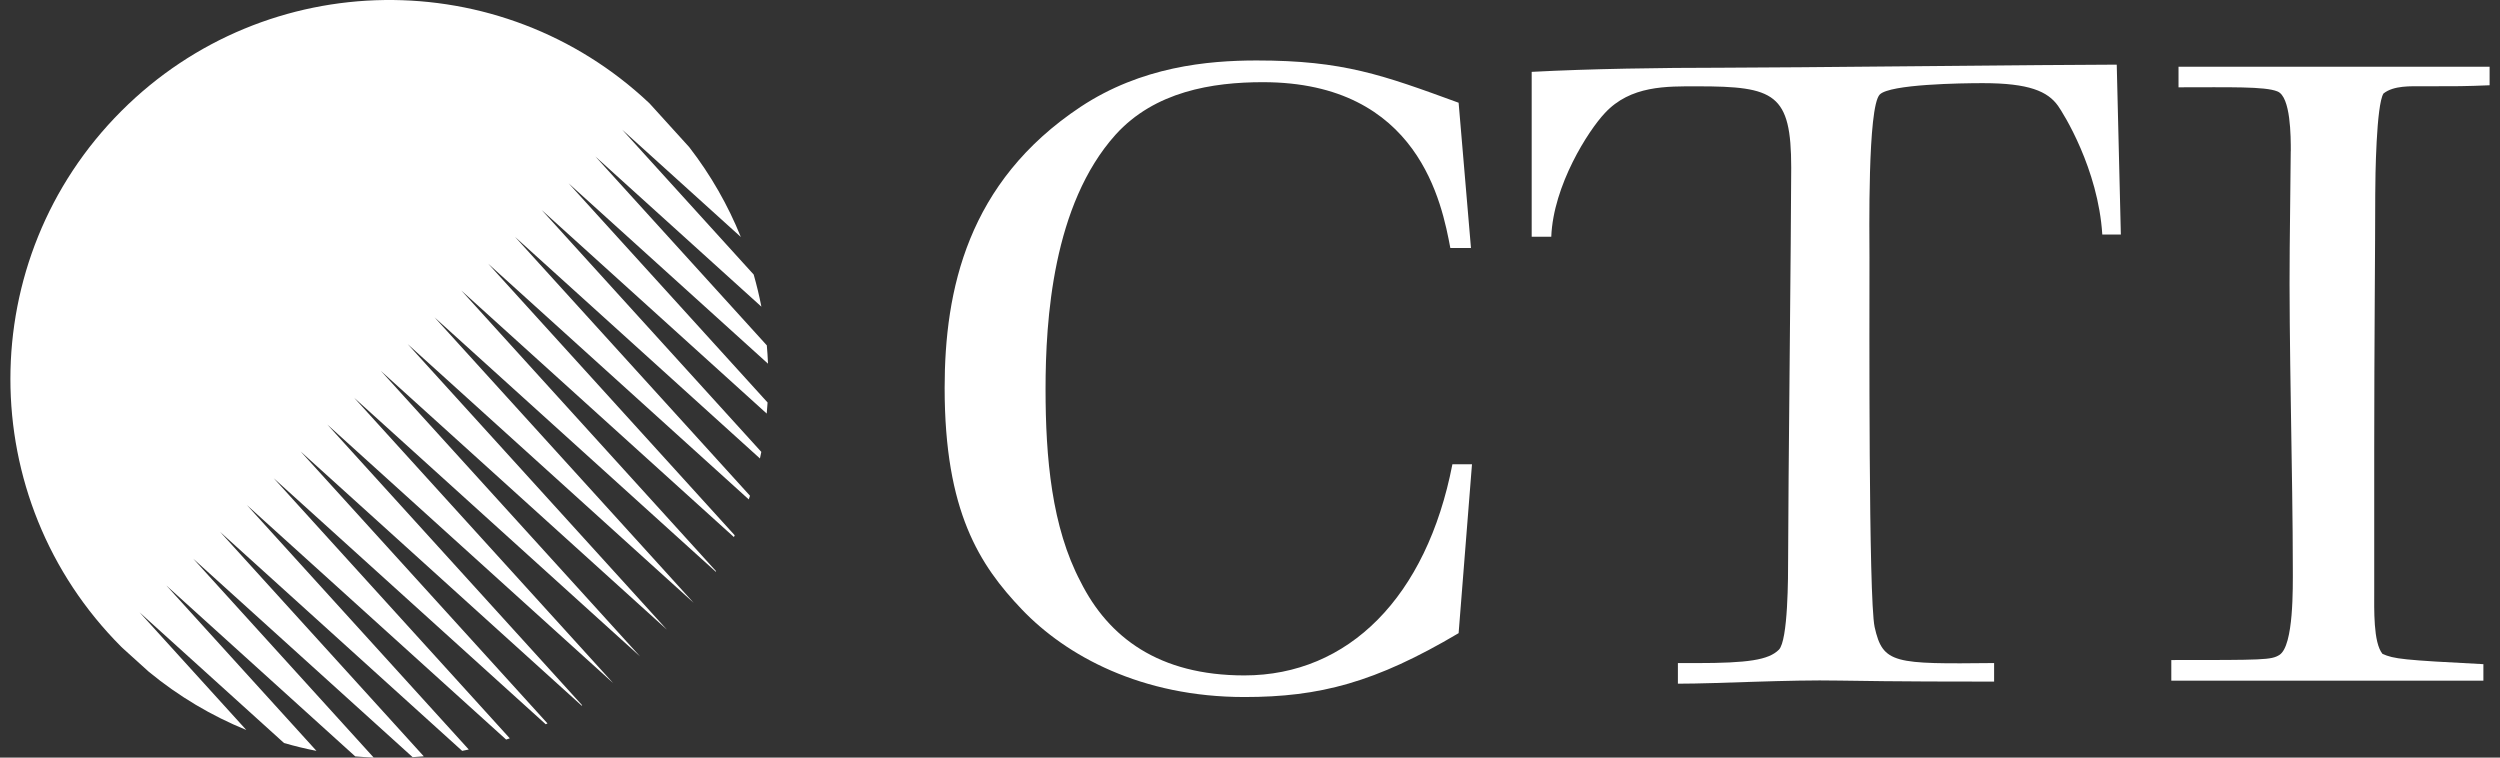
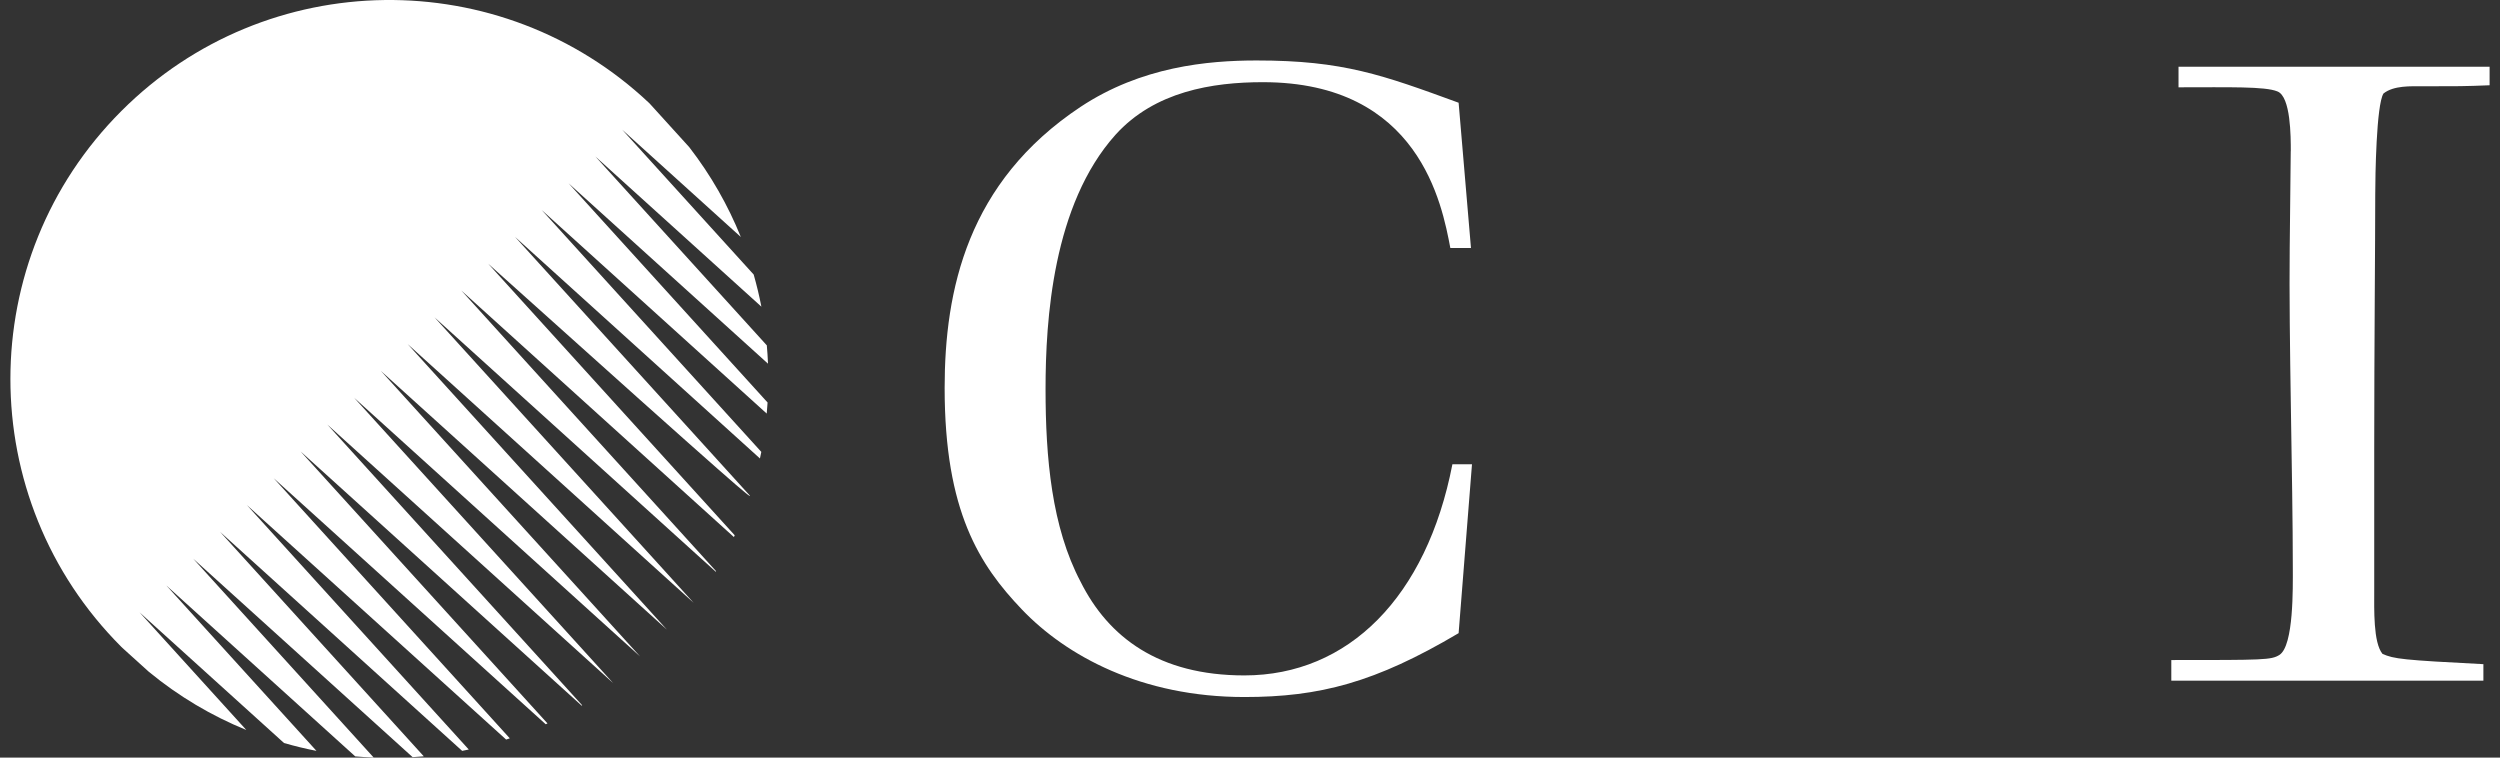
<svg xmlns="http://www.w3.org/2000/svg" width="132" height="40" viewBox="0 0 132 40" fill="none">
  <rect x="0" y="0" width="132" height="40" fill="#333333" stroke="none" />
  <path d="M77.665 13.094H76.578C76.143 10.809 74.945 4.339 66.679 4.339C64.013 4.339 60.969 4.827 58.902 7.112C55.583 10.809 55.205 16.901 55.205 20.544C55.205 24.187 55.532 27.83 57.054 30.714C58.523 33.651 61.188 35.662 65.702 35.662C71.195 35.662 75.326 31.527 76.687 24.512H77.721L77.015 33.431C72.609 36.041 69.672 36.803 65.704 36.803C60.265 36.803 56.296 34.628 53.956 32.18C51.725 29.841 49.877 27.014 49.877 20.488C49.877 15.322 51.075 9.612 57.056 5.641C60.265 3.52 63.746 3.193 66.356 3.193C70.925 3.193 72.99 3.955 77.015 5.424L77.667 13.091L77.665 13.094Z" fill="white" />
-   <path d="M111.981 12.385H111.001C110.784 8.906 108.934 5.969 108.663 5.587C108.118 4.825 107.141 4.39 104.692 4.39C103.551 4.39 99.798 4.444 99.253 4.989C98.601 5.641 98.708 12.439 98.708 13.582C98.708 16.954 98.655 31.584 98.98 33.106C99.415 35.063 100.013 35.063 105.289 35.009V35.989C103.656 35.989 100.231 35.989 97.13 35.935C94.41 35.881 90.767 36.099 88.593 36.099V35.011H89.572C92.292 35.011 93.379 34.848 93.924 34.305C94.413 33.817 94.413 30.445 94.413 29.465C94.413 26.203 94.576 11.789 94.576 8.854C94.576 4.94 93.707 4.558 89.628 4.558C87.996 4.558 86.093 4.505 84.734 5.973C83.864 6.897 82.014 9.78 81.907 12.5H80.873V3.794C83.974 3.63 87.781 3.576 90.826 3.576C94.144 3.576 108.773 3.413 111.764 3.413L111.981 12.385Z" fill="white" />
  <path d="M120.954 7.982C120.954 7.22 120.954 5.099 120.247 4.827C119.595 4.556 117.691 4.61 115.026 4.61V3.523H131.451V4.502C130.146 4.556 129.765 4.556 127.915 4.556C127.316 4.556 126.393 4.502 125.848 4.937C125.467 5.536 125.413 9.343 125.413 10.267C125.413 12.822 125.359 18.315 125.359 23.754V31.151C125.359 32.184 125.305 33.924 125.794 34.523C126.393 34.794 126.881 34.85 131.123 35.068V35.938H114.645V34.85C119.539 34.85 119.92 34.85 120.355 34.579C121.117 34.09 121.061 30.989 121.061 30.01C121.061 25.279 120.844 17.827 120.897 13.096L120.951 7.984L120.954 7.982Z" fill="white" />
-   <path d="M7.851 35.464C9.438 36.772 11.178 37.798 13.005 38.543L7.367 32.33L14.996 39.231C15.561 39.395 16.133 39.534 16.709 39.646L8.784 30.915L18.756 39.937C19.081 39.966 19.406 39.986 19.732 40L10.201 29.498L21.787 39.978C21.985 39.966 22.18 39.951 22.375 39.933L11.618 28.081L24.402 39.646C24.518 39.623 24.635 39.599 24.751 39.574L13.035 26.667L26.724 39.049C26.789 39.029 26.852 39.007 26.917 38.984L14.452 25.25L28.814 38.24C28.845 38.227 28.877 38.213 28.908 38.197L15.868 23.833L30.711 37.258C30.711 37.258 30.731 37.247 30.74 37.24L17.283 22.416L32.381 36.074L18.698 21.001L33.796 34.66L20.113 19.587L35.21 33.243L21.527 18.17L36.625 31.828L22.942 16.755L37.791 30.187C37.791 30.187 37.802 30.167 37.809 30.158L24.359 15.34L38.75 28.357C38.764 28.326 38.777 28.294 38.793 28.263L25.776 13.923L39.535 26.369C39.557 26.304 39.58 26.241 39.6 26.176L27.191 12.506L40.125 24.207C40.149 24.091 40.174 23.976 40.197 23.86L28.605 11.092L40.483 21.837C40.501 21.642 40.515 21.447 40.528 21.252L30.02 9.677L40.551 19.203C40.537 18.88 40.517 18.558 40.488 18.235L31.435 8.262L40.201 16.192C40.091 15.623 39.954 15.058 39.795 14.497L32.852 6.847L39.116 12.513C38.441 10.843 37.533 9.244 36.39 7.767L34.293 5.457C26.451 -1.95 14.086 -1.818 6.409 5.861C-1.404 13.674 -1.404 26.344 6.409 34.157C6.43 34.178 6.45 34.195 6.47 34.216L7.851 35.464Z" fill="white" />
+   <path d="M7.851 35.464C9.438 36.772 11.178 37.798 13.005 38.543L7.367 32.33L14.996 39.231C15.561 39.395 16.133 39.534 16.709 39.646L8.784 30.915L18.756 39.937C19.081 39.966 19.406 39.986 19.732 40L10.201 29.498L21.787 39.978C21.985 39.966 22.18 39.951 22.375 39.933L11.618 28.081L24.402 39.646C24.518 39.623 24.635 39.599 24.751 39.574L13.035 26.667L26.724 39.049C26.789 39.029 26.852 39.007 26.917 38.984L14.452 25.25L28.814 38.24C28.845 38.227 28.877 38.213 28.908 38.197L15.868 23.833L30.711 37.258C30.711 37.258 30.731 37.247 30.74 37.24L17.283 22.416L32.381 36.074L18.698 21.001L33.796 34.66L20.113 19.587L35.21 33.243L21.527 18.17L36.625 31.828L22.942 16.755L37.791 30.187C37.791 30.187 37.802 30.167 37.809 30.158L24.359 15.34L38.75 28.357C38.764 28.326 38.777 28.294 38.793 28.263L25.776 13.923C39.557 26.304 39.58 26.241 39.6 26.176L27.191 12.506L40.125 24.207C40.149 24.091 40.174 23.976 40.197 23.86L28.605 11.092L40.483 21.837C40.501 21.642 40.515 21.447 40.528 21.252L30.02 9.677L40.551 19.203C40.537 18.88 40.517 18.558 40.488 18.235L31.435 8.262L40.201 16.192C40.091 15.623 39.954 15.058 39.795 14.497L32.852 6.847L39.116 12.513C38.441 10.843 37.533 9.244 36.39 7.767L34.293 5.457C26.451 -1.95 14.086 -1.818 6.409 5.861C-1.404 13.674 -1.404 26.344 6.409 34.157C6.43 34.178 6.45 34.195 6.47 34.216L7.851 35.464Z" fill="white" />
</svg>